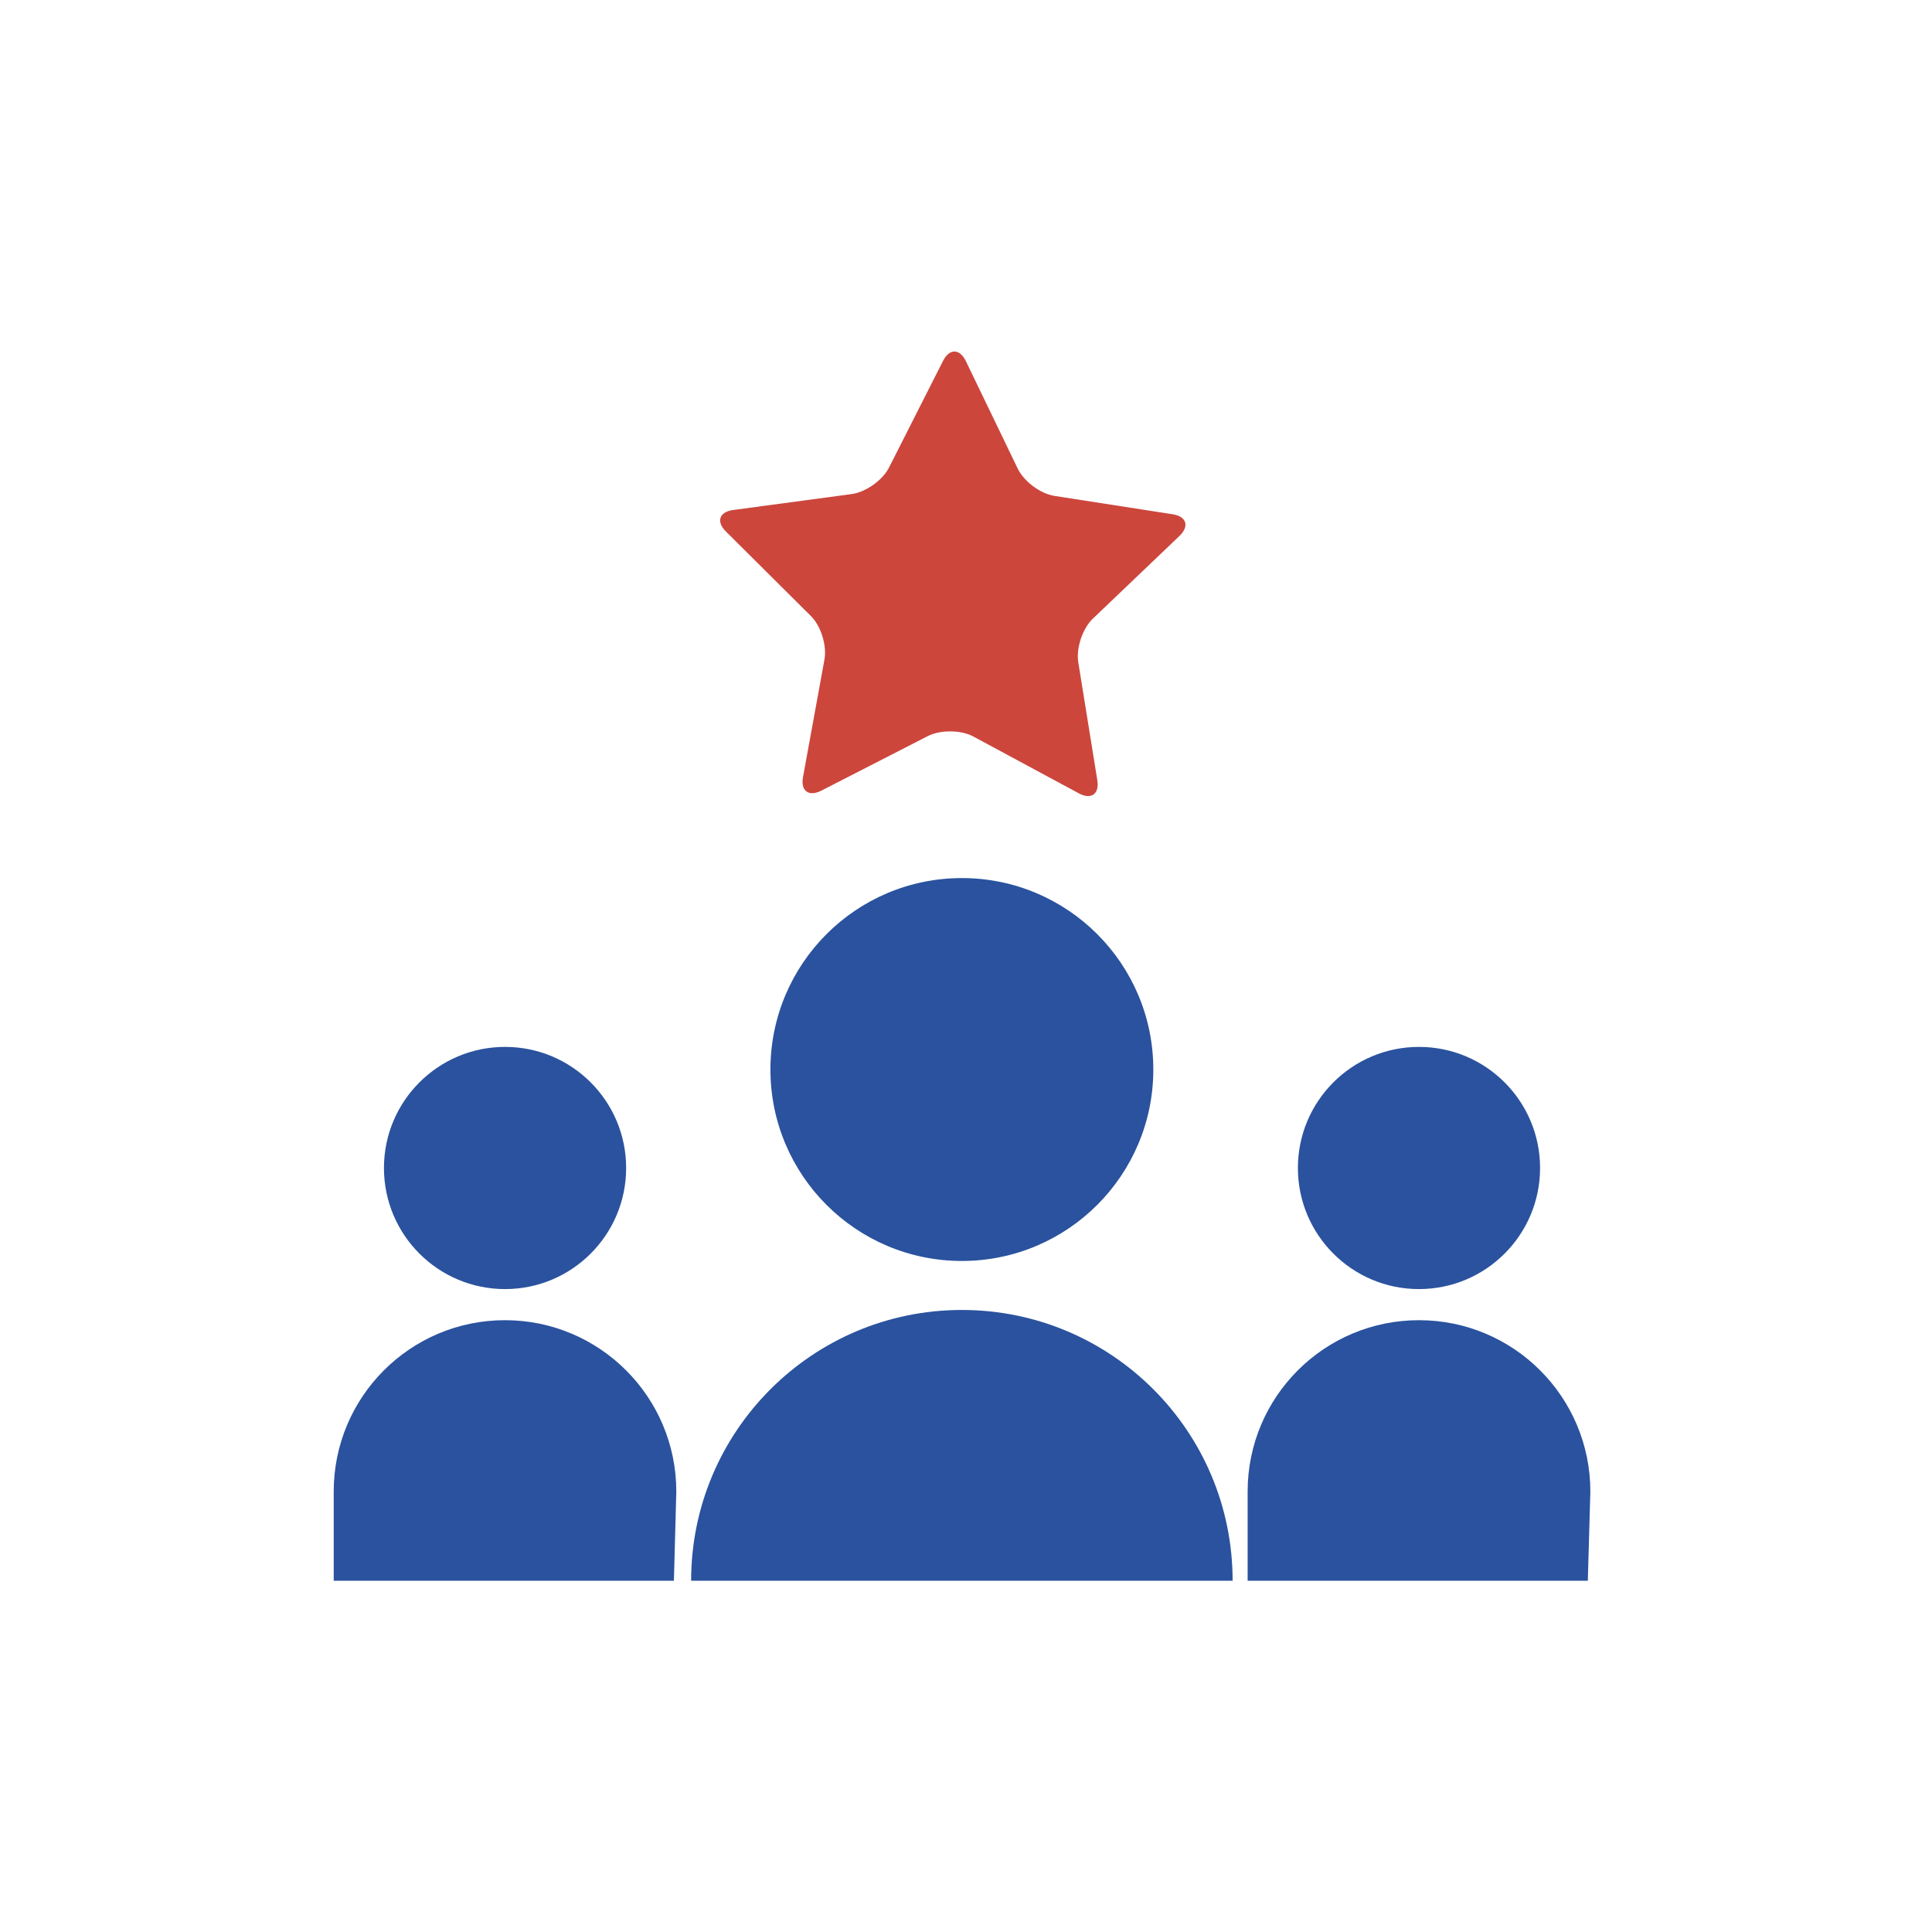
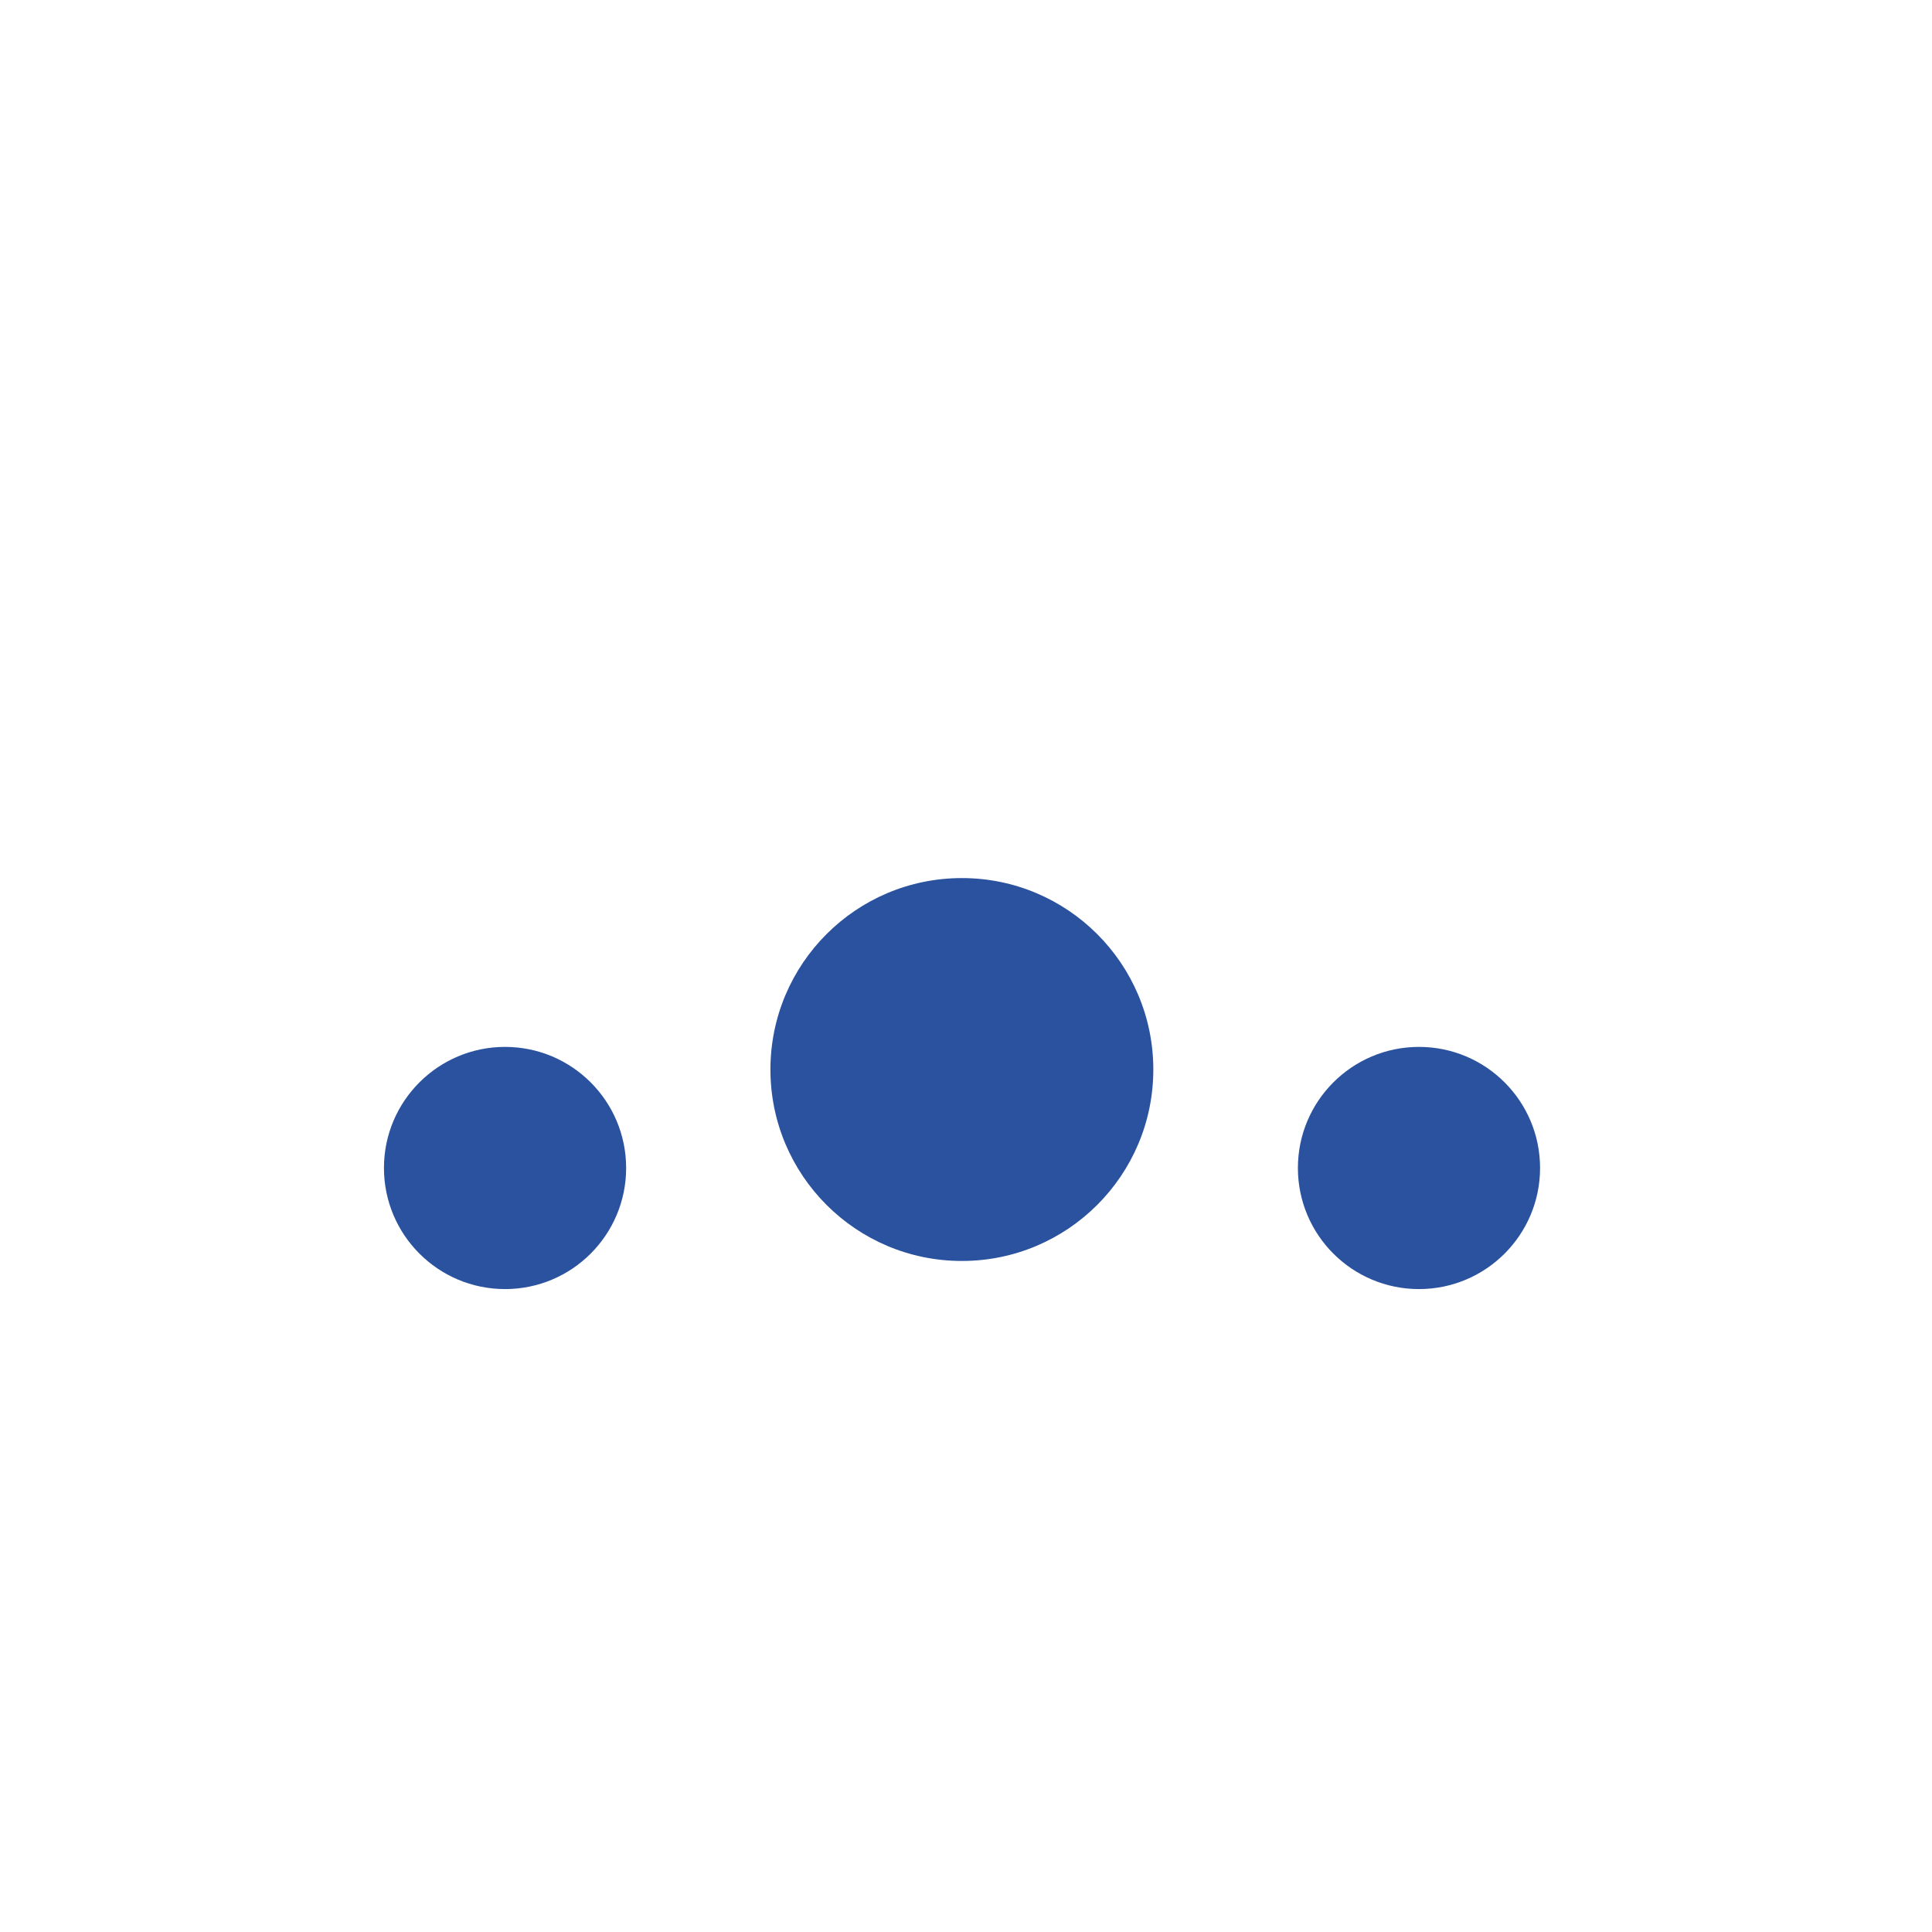
<svg xmlns="http://www.w3.org/2000/svg" width="110" height="110" viewBox="0 0 110 110" fill="none">
-   <rect width="110" height="110" fill="white" />
  <g clip-path="url(#clip0)">
    <path d="M54.765 71.794C60.785 71.794 65.665 66.914 65.665 60.894C65.665 54.874 60.785 49.994 54.765 49.994C48.745 49.994 43.865 54.874 43.865 60.894C43.865 66.914 48.745 71.794 54.765 71.794Z" fill="#2A529E" />
-     <path d="M70.18 89.999C70.18 81.485 63.28 74.584 54.765 74.584C46.25 74.584 39.35 81.491 39.35 89.999" fill="#2A529E" />
    <path d="M80.791 73.395C84.598 73.395 87.685 70.308 87.685 66.501C87.685 62.693 84.598 59.606 80.791 59.606C76.983 59.606 73.897 62.693 73.897 66.501C73.897 70.308 76.983 73.395 80.791 73.395Z" fill="#2A529E" />
-     <path d="M90.548 84.922C90.548 79.538 86.183 75.166 80.791 75.166C75.4 75.166 71.035 79.531 71.035 84.922V90H90.404L90.548 84.922Z" fill="#2A529E" />
    <path d="M28.756 73.395C32.563 73.395 35.65 70.308 35.65 66.501C35.65 62.693 32.563 59.606 28.756 59.606C24.948 59.606 21.861 62.693 21.861 66.501C21.861 70.308 24.948 73.395 28.756 73.395Z" fill="#2A529E" />
-     <path d="M38.506 84.922C38.506 79.538 34.141 75.166 28.75 75.166C23.359 75.166 19 79.538 19 84.922V90H38.369L38.506 84.922Z" fill="#2A529E" />
-     <path d="M57.947 26.685C58.299 27.41 59.234 28.109 60.031 28.234L66.762 29.279C67.559 29.403 67.736 29.959 67.147 30.521L62.22 35.226C61.639 35.781 61.266 36.892 61.39 37.689L62.475 44.414C62.606 45.211 62.129 45.551 61.416 45.165L55.424 41.937C54.712 41.551 53.542 41.545 52.823 41.911L46.766 45.015C46.047 45.381 45.576 45.034 45.72 44.244L46.942 37.546C47.086 36.748 46.739 35.637 46.164 35.069L41.335 30.266C40.76 29.697 40.95 29.142 41.747 29.037L48.497 28.129C49.294 28.018 50.249 27.345 50.614 26.626L53.692 20.549C54.058 19.83 54.64 19.836 54.993 20.562L57.947 26.685Z" fill="#CC463C" />
  </g>
  <defs>
    <clipPath id="clip0">
      <rect width="71.549" height="70" fill="white" transform="translate(19 20)" />
    </clipPath>
  </defs>
</svg>